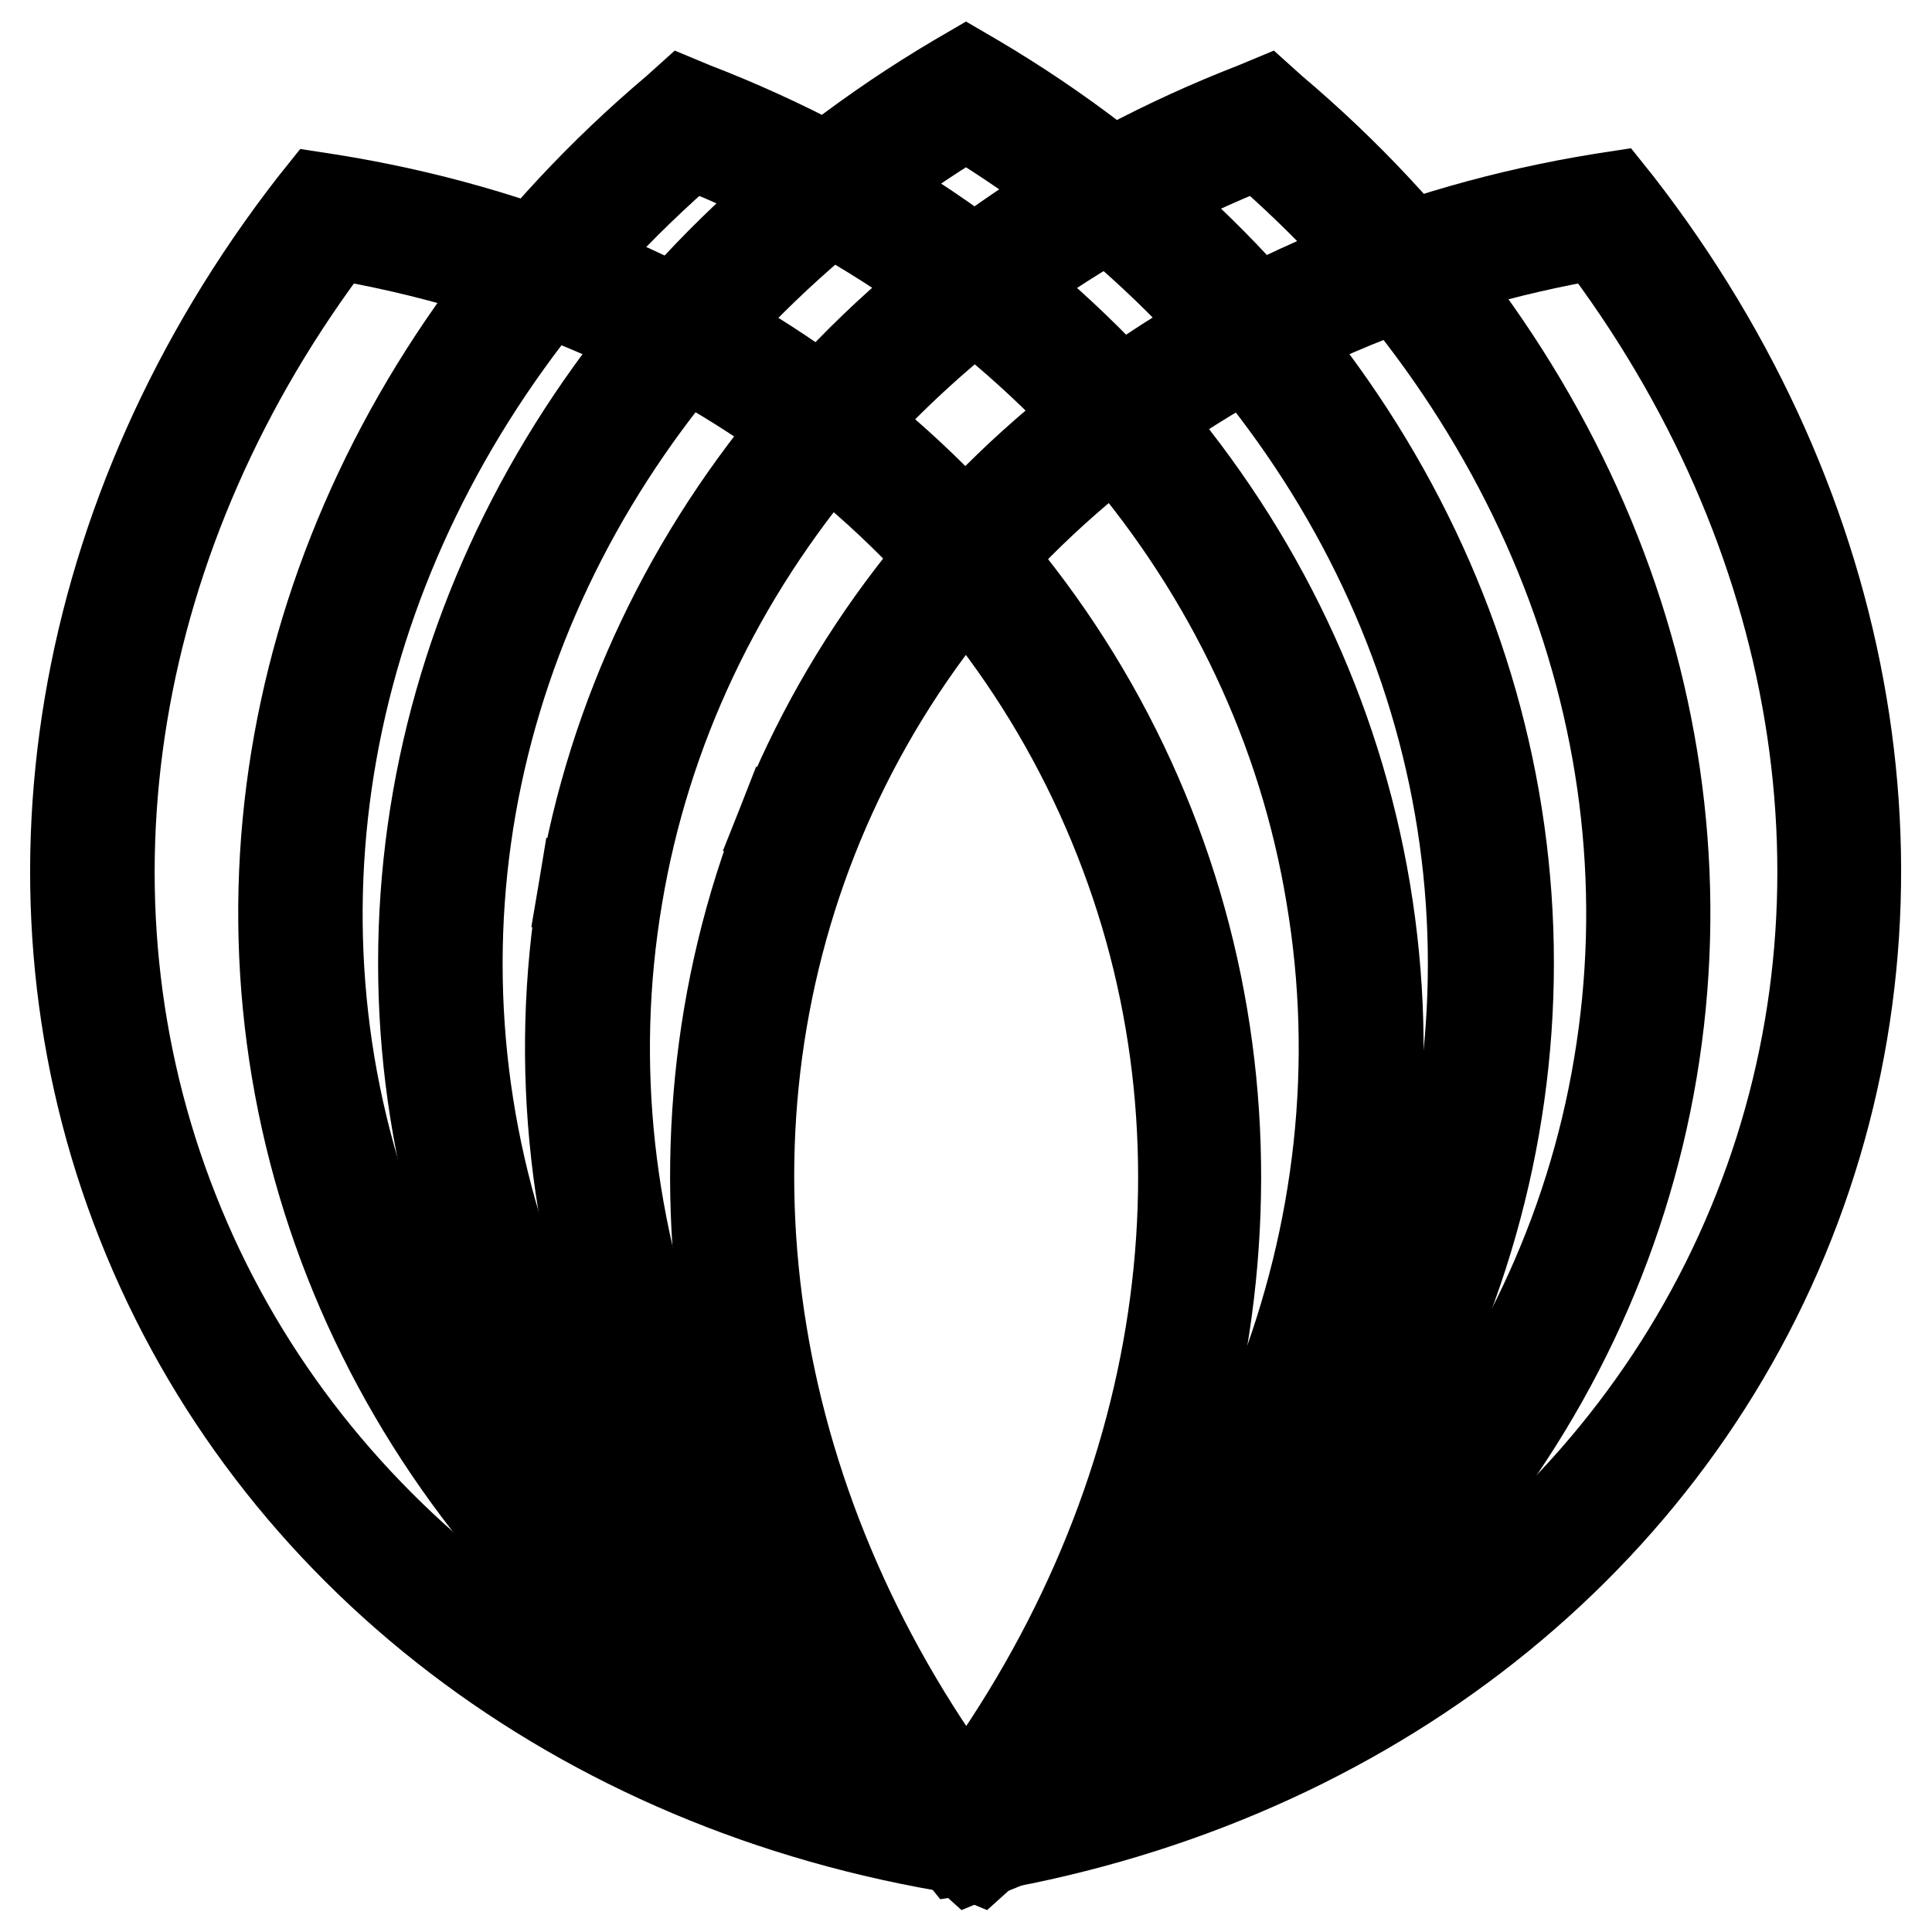
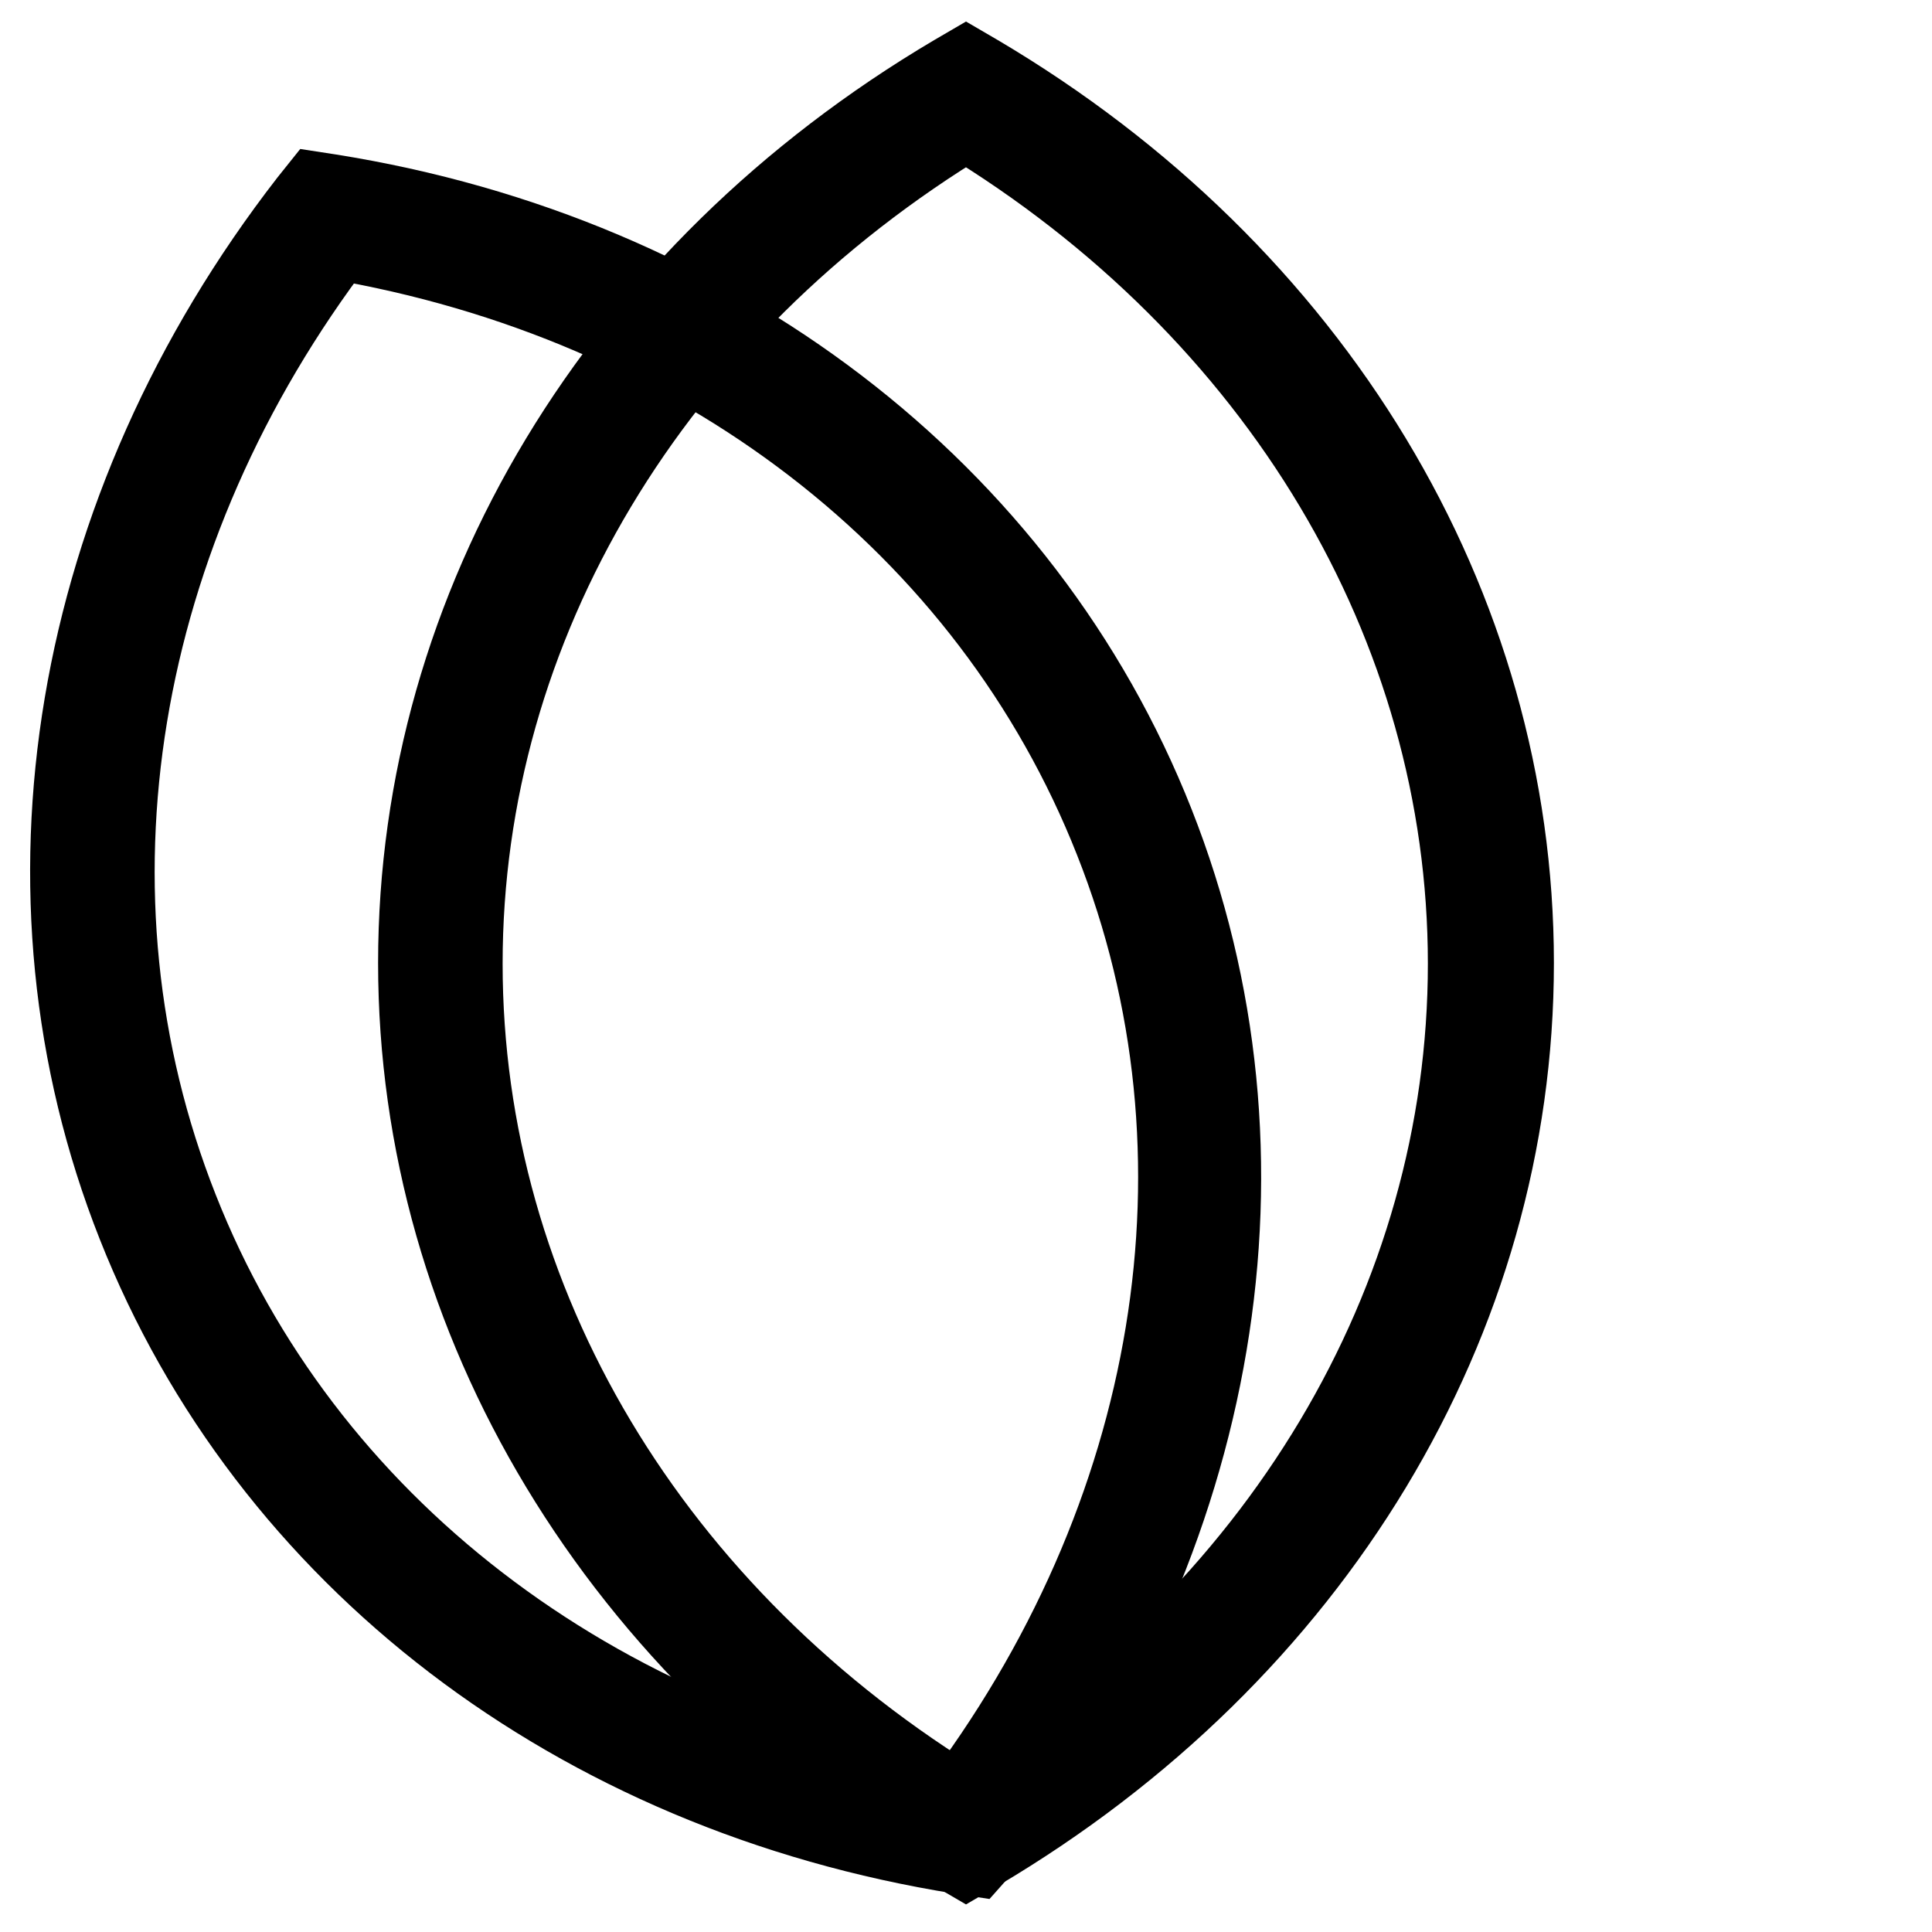
<svg xmlns="http://www.w3.org/2000/svg" version="1.1" x="0px" y="0px" viewBox="0 0 256 256" enable-background="new 0 0 256 256" xml:space="preserve">
  <g>
    <path stroke-width="12" fill-opacity="0" stroke="#000000" d="M128,245.4l-1.2-0.7c-44.2-26.2-70.7-70-70.7-117.1c0-47.1,26.4-90.9,70.7-117.1l1.2-0.7l1.2,0.7 c44.3,26.2,70.7,70,70.7,117.1c0,47.1-26.4,90.9-70.7,117.1L128,245.4L128,245.4z M128,15.1C85.8,40.6,60.6,82.6,60.6,127.7 s25.1,87.1,67.3,112.6c42.2-25.5,67.3-67.5,67.3-112.6S170.1,40.6,128,15.1z" />
-     <path stroke-width="12" fill-opacity="0" stroke="#000000" d="M128.6,246.1l-1-0.9c-39.3-33.2-58.1-80.7-50.3-127.2l2.2,0.4l-2.2-0.4c7.8-46.5,41.1-85.2,89.1-103.8 l1.2-0.5l1,0.9c39.3,33.2,58.1,80.7,50.3,127.2c-7.8,46.5-41.1,85.2-89.1,103.8L128.6,246.1L128.6,246.1z M166.8,19 c-45.8,18.1-77.6,55.4-85,99.8c-7.5,44.5,10.4,90,47.7,122.2c45.8-18.1,77.6-55.3,85-99.8C222,96.6,204.1,51.1,166.8,19L166.8,19z" />
-     <path stroke-width="12" fill-opacity="0" stroke="#000000" d="M129.6,246.1l-1.2-0.5c-48-18.5-81.3-57.3-89.1-103.8c-7.8-46.5,11-94,50.3-127.2l1-0.9l1.2,0.5 c48,18.5,81.3,57.3,89.1,103.8c7.8,46.5-11,94-50.3,127.2L129.6,246.1z M91.5,19C54.1,51.1,36.3,96.7,43.7,141.1 c7.5,44.5,39.2,81.7,85,99.8c37.4-32.1,55.2-77.7,47.7-122.2C169.1,74.3,137.3,37.1,91.5,19z" />
    <path stroke-width="12" fill-opacity="0" stroke="#000000" d="M128.8,245.2l-1.3-0.2c-50.8-8.1-91.4-39.2-108.7-83C1.5,118.3,10,67.8,41.5,27.2l0.8-1l1.3,0.2 c50.8,8.1,91.4,39.2,108.7,83c17.3,43.8,8.8,94.2-22.7,134.9L128.8,245.2L128.8,245.2z M44.3,31C14.4,70.2,6.4,118.5,23,160.5 c16.5,41.9,55.3,71.8,104,80c29.9-39.2,37.9-87.5,21.3-129.4C131.7,69,92.9,39.2,44.3,31z" />
-     <path stroke-width="12" fill-opacity="0" stroke="#000000" d="M127.1,245.2l-0.8-1c-31.5-40.6-40-91-22.7-134.9l2.1,0.8l-2.1-0.8c17.3-43.8,57.9-74.8,108.7-83l1.3-0.2 l0.8,1c31.5,40.6,40,91.1,22.7,134.9c-17.3,43.8-57.9,74.8-108.7,83L127.1,245.2z M211.7,31c-48.6,8.2-87.4,38-104,80 c-16.5,41.9-8.6,90.2,21.3,129.4c48.6-8.2,87.4-38,104-80C249.6,118.5,241.6,70.2,211.7,31z" />
  </g>
</svg>